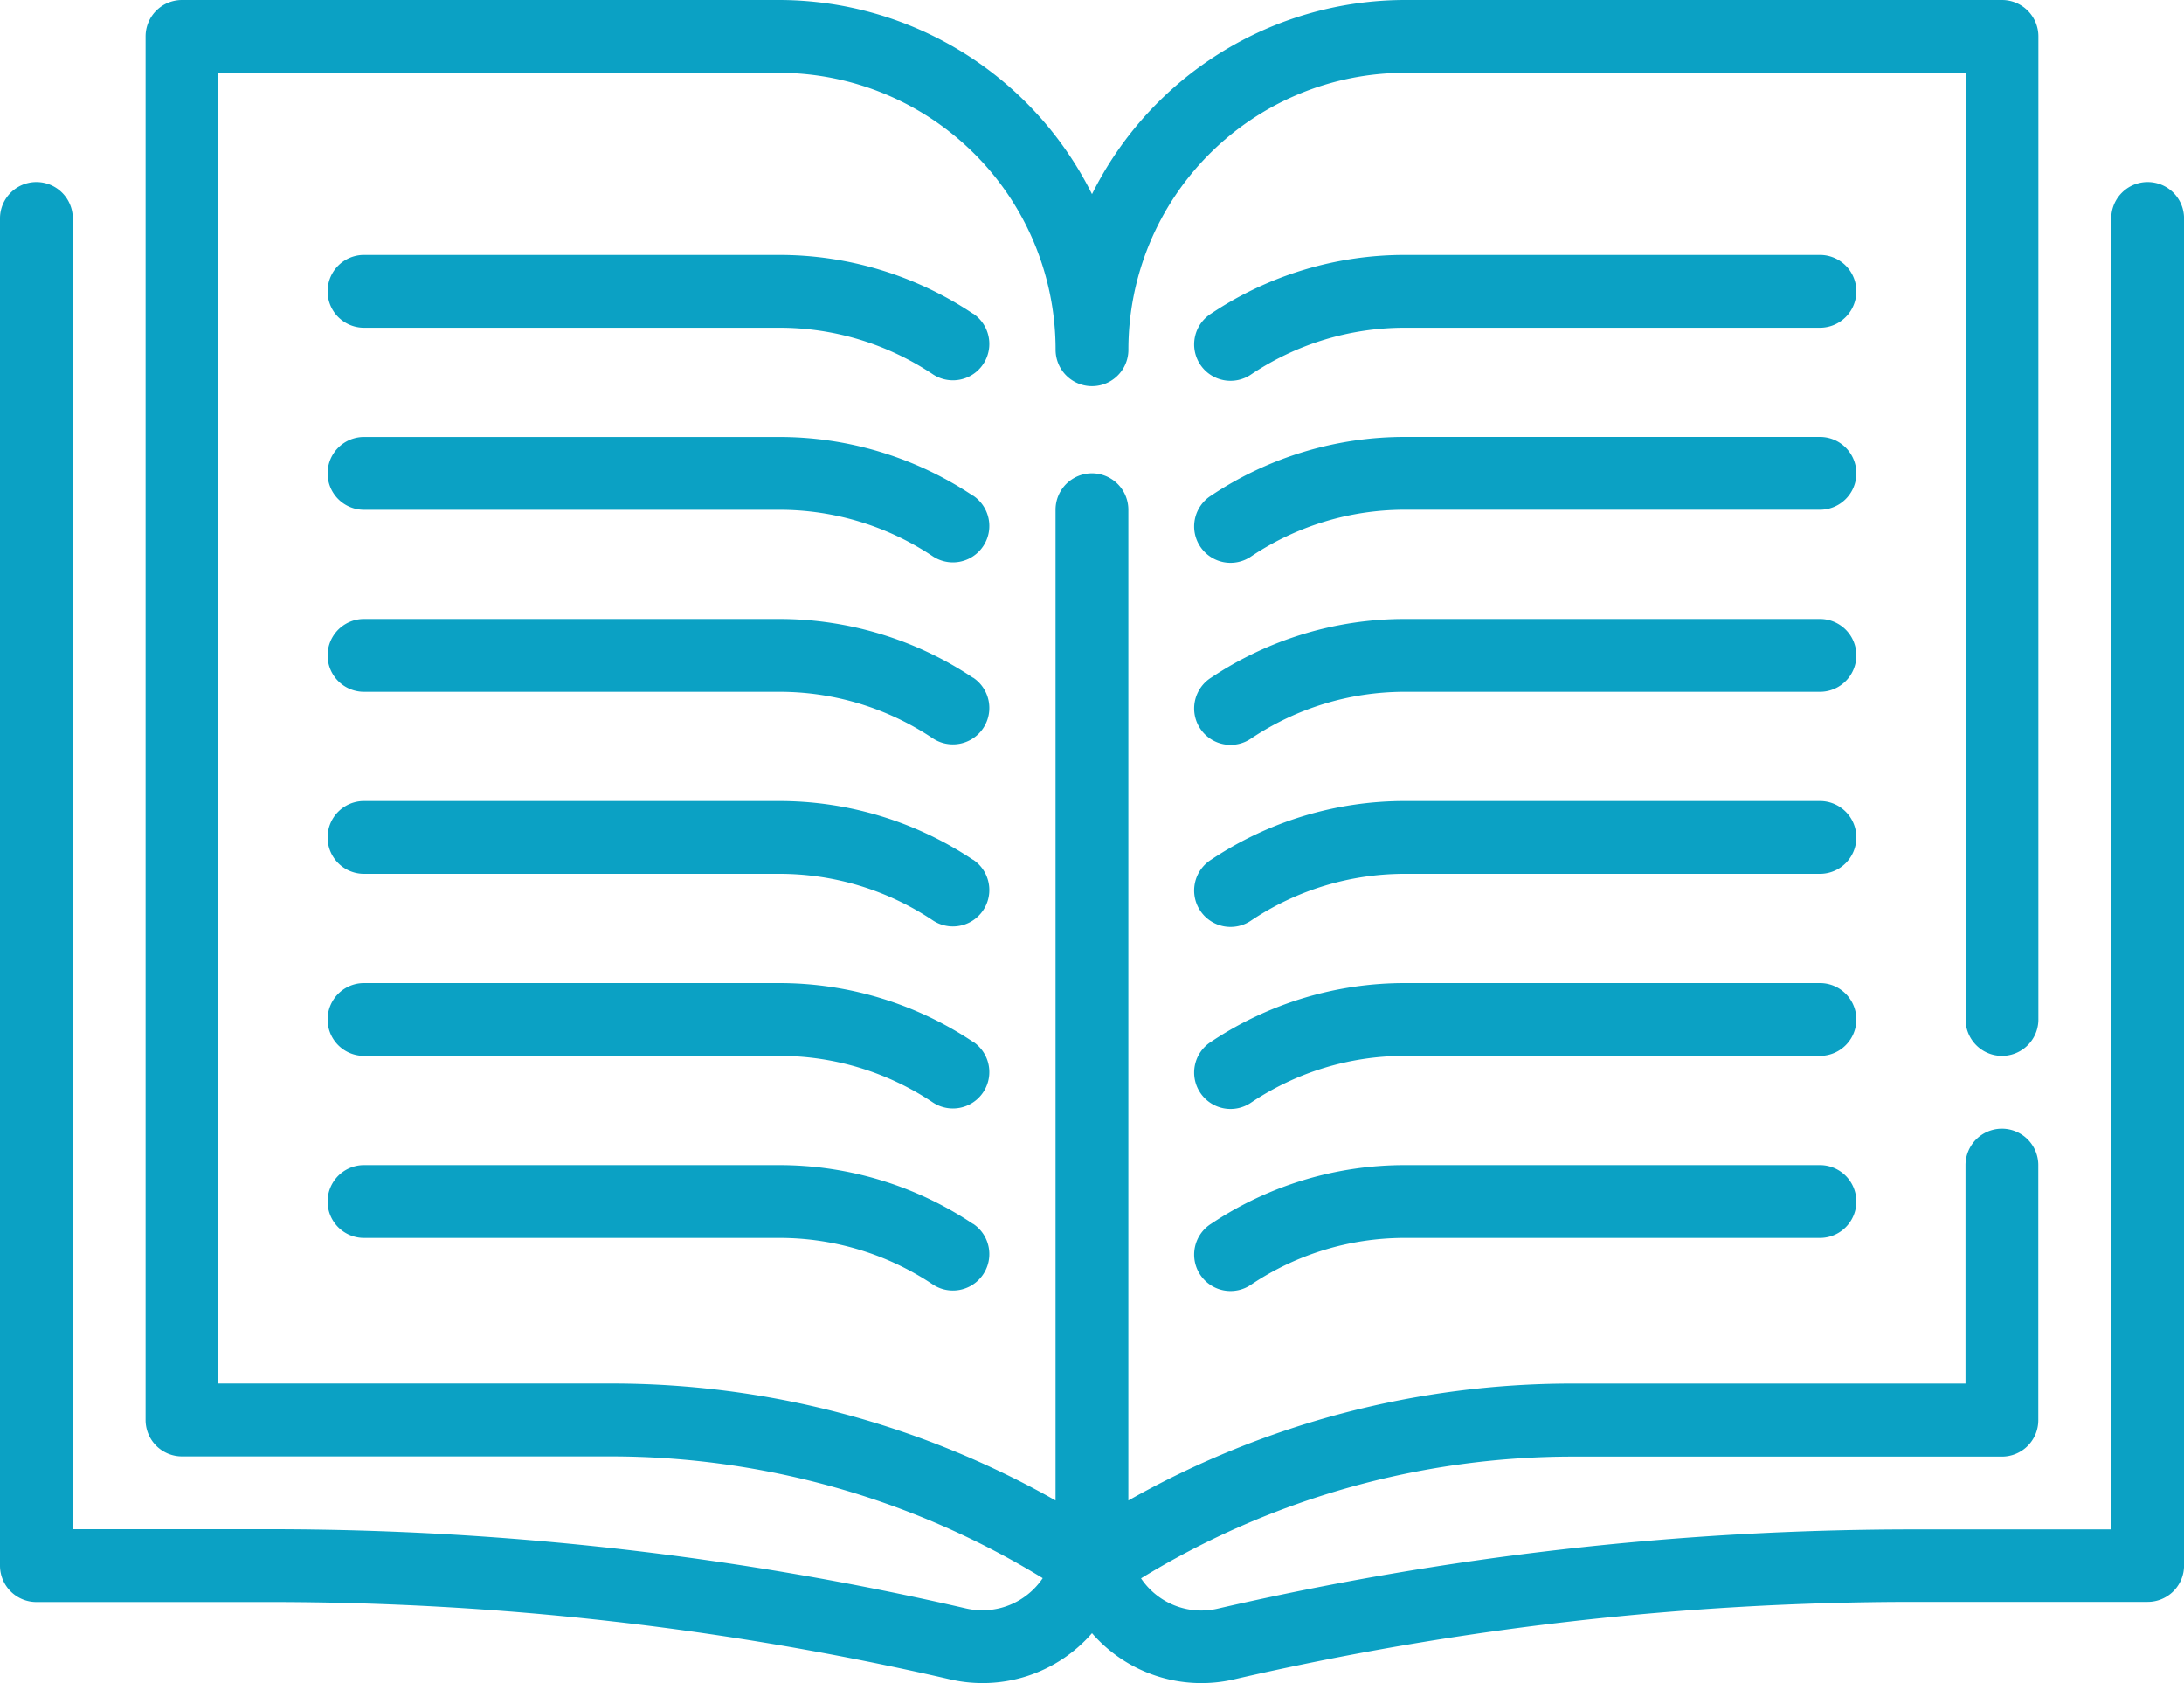
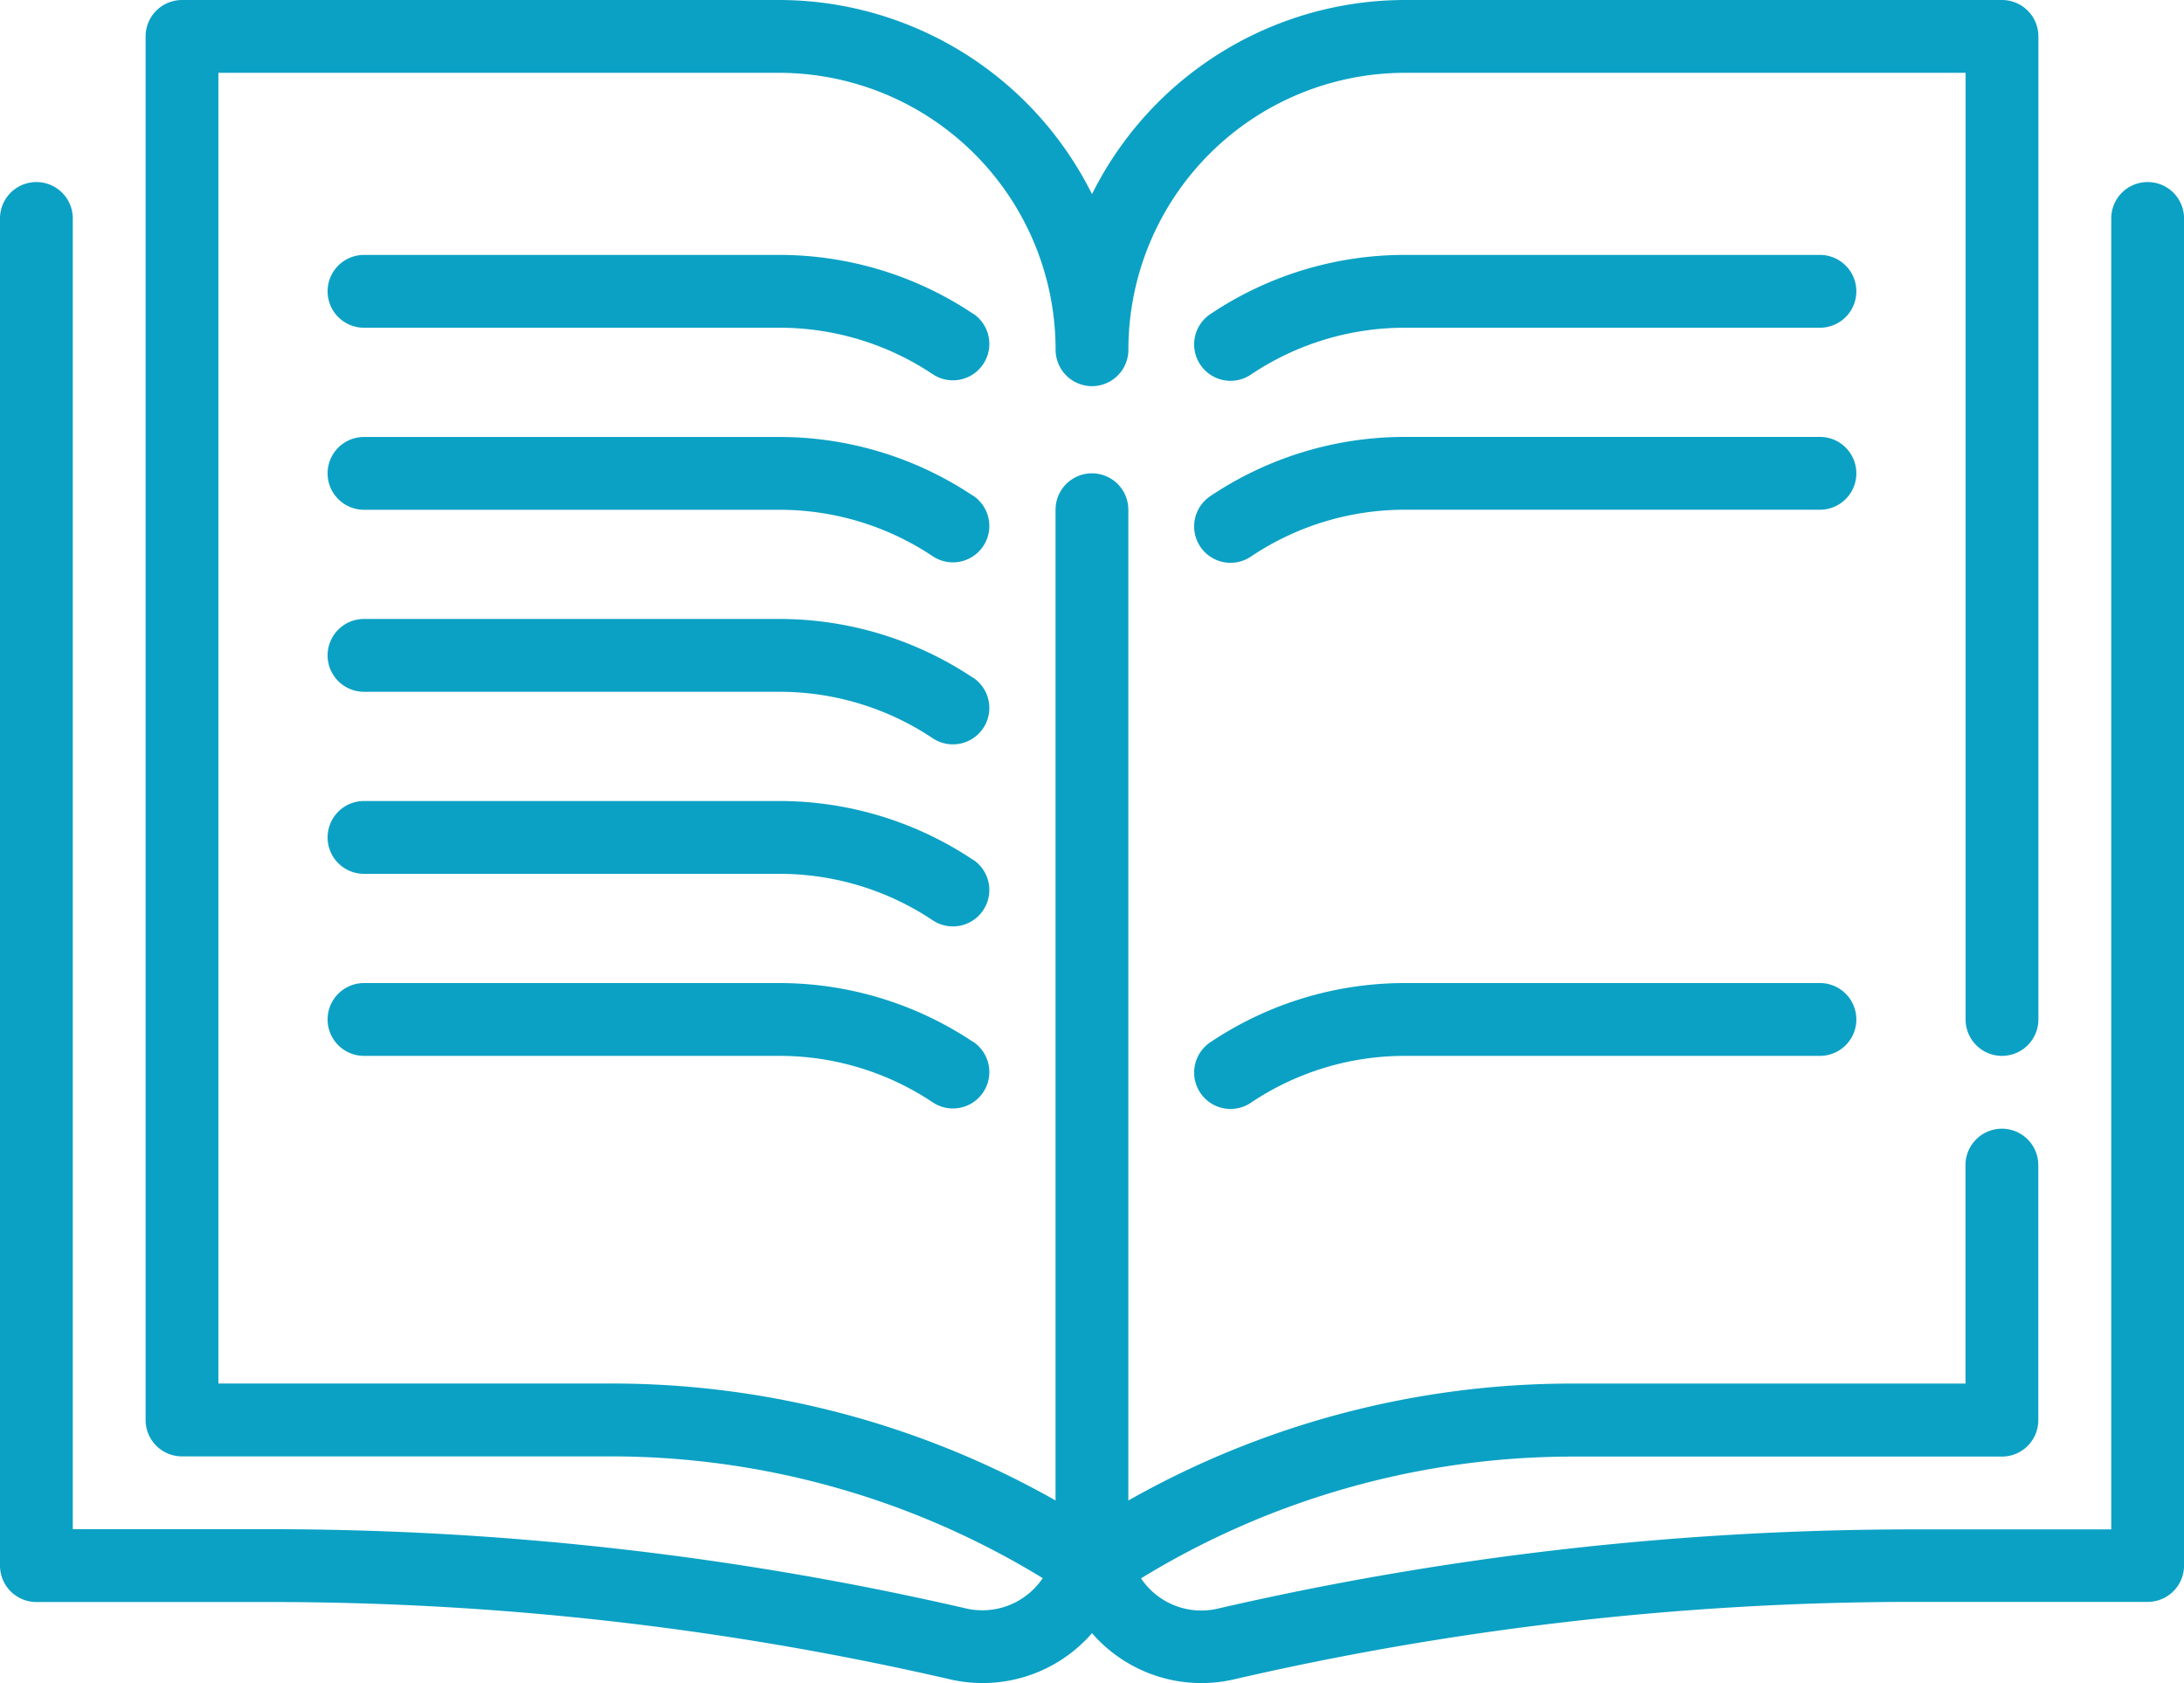
<svg xmlns="http://www.w3.org/2000/svg" width="45.66" height="35.181" viewBox="0 0 45.66 35.181">
  <defs>
    <clipPath id="clip-path">
      <rect id="Rectangle_8734" data-name="Rectangle 8734" width="45.66" height="35.181" fill="#0ba1c4" />
    </clipPath>
  </defs>
  <g id="Group_6145" data-name="Group 6145" transform="translate(-613.999 -22.879)">
    <g id="Group_6144" data-name="Group 6144">
      <g id="icn" transform="translate(613.999 22.879)" clip-path="url(#clip-path)">
        <path id="Path_27562" data-name="Path 27562" d="M44.9,3.805a.76.76,0,0,0-.761.761v27.4H40.006a64.757,64.757,0,0,0-14.551,1.657,1.516,1.516,0,0,1-1.6-.634,17.3,17.3,0,0,1,9.026-2.545h8.972a.761.761,0,0,0,.761-.761V24.352a.761.761,0,0,0-1.522,0v4.566h-8.21a18.822,18.822,0,0,0-9.292,2.444V10.654a.761.761,0,0,0-1.522,0V31.361a18.816,18.816,0,0,0-9.292-2.444H4.566V1.522h11.72A5.787,5.787,0,0,1,22.069,7.31a.761.761,0,0,0,1.522,0,5.787,5.787,0,0,1,5.783-5.788H41.094V21.308a.761.761,0,1,0,1.522,0V.761A.761.761,0,0,0,41.855,0H29.375A7.316,7.316,0,0,0,22.83,4.058,7.315,7.315,0,0,0,16.286,0H3.805a.761.761,0,0,0-.761.761V29.679a.761.761,0,0,0,.761.761h8.972A17.3,17.3,0,0,1,21.8,32.985a1.522,1.522,0,0,1-1.6.634A64.722,64.722,0,0,0,5.654,31.962H1.522V4.566A.761.761,0,0,0,0,4.566V32.723a.761.761,0,0,0,.761.761H5.654A63.23,63.23,0,0,1,19.862,35.1a3.029,3.029,0,0,0,2.968-.965A3.029,3.029,0,0,0,25.8,35.1a63.282,63.282,0,0,1,14.208-1.619H44.9a.76.76,0,0,0,.761-.761V4.566a.76.76,0,0,0-.761-.761" transform="translate(0 0)" fill="#0ba1c4" />
        <path id="Path_27563" data-name="Path 27563" d="M23.25,8.818h0A7.29,7.29,0,0,0,19.2,7.591H10.52a.761.761,0,1,0,0,1.522H19.2a5.765,5.765,0,0,1,3.21.971.761.761,0,1,0,.845-1.266" transform="translate(-2.91 -2.263)" fill="#0ba1c4" />
        <path id="Path_27564" data-name="Path 27564" d="M48.665,7.591H39.989a7.288,7.288,0,0,0-4.054,1.227.761.761,0,1,0,.844,1.266,5.769,5.769,0,0,1,3.21-.971h8.675a.761.761,0,0,0,0-1.522" transform="translate(-10.615 -2.263)" fill="#0ba1c4" />
        <path id="Path_27565" data-name="Path 27565" d="M23.25,14.24h0A7.29,7.29,0,0,0,19.2,13.013H10.52a.761.761,0,1,0,0,1.522H19.2a5.765,5.765,0,0,1,3.21.971.761.761,0,1,0,.845-1.266" transform="translate(-2.91 -3.88)" fill="#0ba1c4" />
        <path id="Path_27566" data-name="Path 27566" d="M48.665,13.012H39.989a7.288,7.288,0,0,0-4.054,1.227.761.761,0,1,0,.844,1.266,5.769,5.769,0,0,1,3.21-.971h8.675a.761.761,0,0,0,0-1.522" transform="translate(-10.615 -3.88)" fill="#0ba1c4" />
        <path id="Path_27567" data-name="Path 27567" d="M23.25,19.661h0A7.29,7.29,0,0,0,19.2,18.434H10.52a.761.761,0,1,0,0,1.522H19.2a5.765,5.765,0,0,1,3.21.971.761.761,0,1,0,.845-1.266" transform="translate(-2.91 -5.497)" fill="#0ba1c4" />
-         <path id="Path_27568" data-name="Path 27568" d="M48.665,18.434H39.989a7.288,7.288,0,0,0-4.054,1.227.761.761,0,1,0,.844,1.266,5.769,5.769,0,0,1,3.21-.971h8.675a.761.761,0,0,0,0-1.522" transform="translate(-10.615 -5.497)" fill="#0ba1c4" />
        <path id="Path_27569" data-name="Path 27569" d="M23.25,25.083h0A7.29,7.29,0,0,0,19.2,23.856H10.52a.761.761,0,1,0,0,1.522H19.2a5.765,5.765,0,0,1,3.21.971.761.761,0,1,0,.845-1.266" transform="translate(-2.91 -7.114)" fill="#0ba1c4" />
-         <path id="Path_27570" data-name="Path 27570" d="M48.665,23.856H39.989a7.288,7.288,0,0,0-4.054,1.227.761.761,0,1,0,.844,1.266,5.769,5.769,0,0,1,3.21-.971h8.675a.761.761,0,0,0,0-1.522" transform="translate(-10.615 -7.114)" fill="#0ba1c4" />
        <path id="Path_27571" data-name="Path 27571" d="M23.25,30.505h0A7.29,7.29,0,0,0,19.2,29.278H10.52a.761.761,0,1,0,0,1.522H19.2a5.765,5.765,0,0,1,3.21.971.761.761,0,0,0,.845-1.266" transform="translate(-2.91 -8.731)" fill="#0ba1c4" />
        <path id="Path_27572" data-name="Path 27572" d="M48.665,29.278H39.989a7.288,7.288,0,0,0-4.054,1.227.761.761,0,1,0,.844,1.266,5.769,5.769,0,0,1,3.21-.971h8.675a.761.761,0,0,0,0-1.522" transform="translate(-10.615 -8.731)" fill="#0ba1c4" />
-         <path id="Path_27573" data-name="Path 27573" d="M23.25,35.927A7.289,7.289,0,0,0,19.2,34.7H10.52a.761.761,0,1,0,0,1.522H19.2a5.765,5.765,0,0,1,3.21.971.761.761,0,1,0,.845-1.266" transform="translate(-2.91 -10.348)" fill="#0ba1c4" />
-         <path id="Path_27574" data-name="Path 27574" d="M48.665,34.7H39.989a7.288,7.288,0,0,0-4.054,1.227.761.761,0,1,0,.844,1.266,5.769,5.769,0,0,1,3.21-.971h8.675a.761.761,0,0,0,0-1.522" transform="translate(-10.615 -10.348)" fill="#0ba1c4" />
      </g>
    </g>
  </g>
</svg>